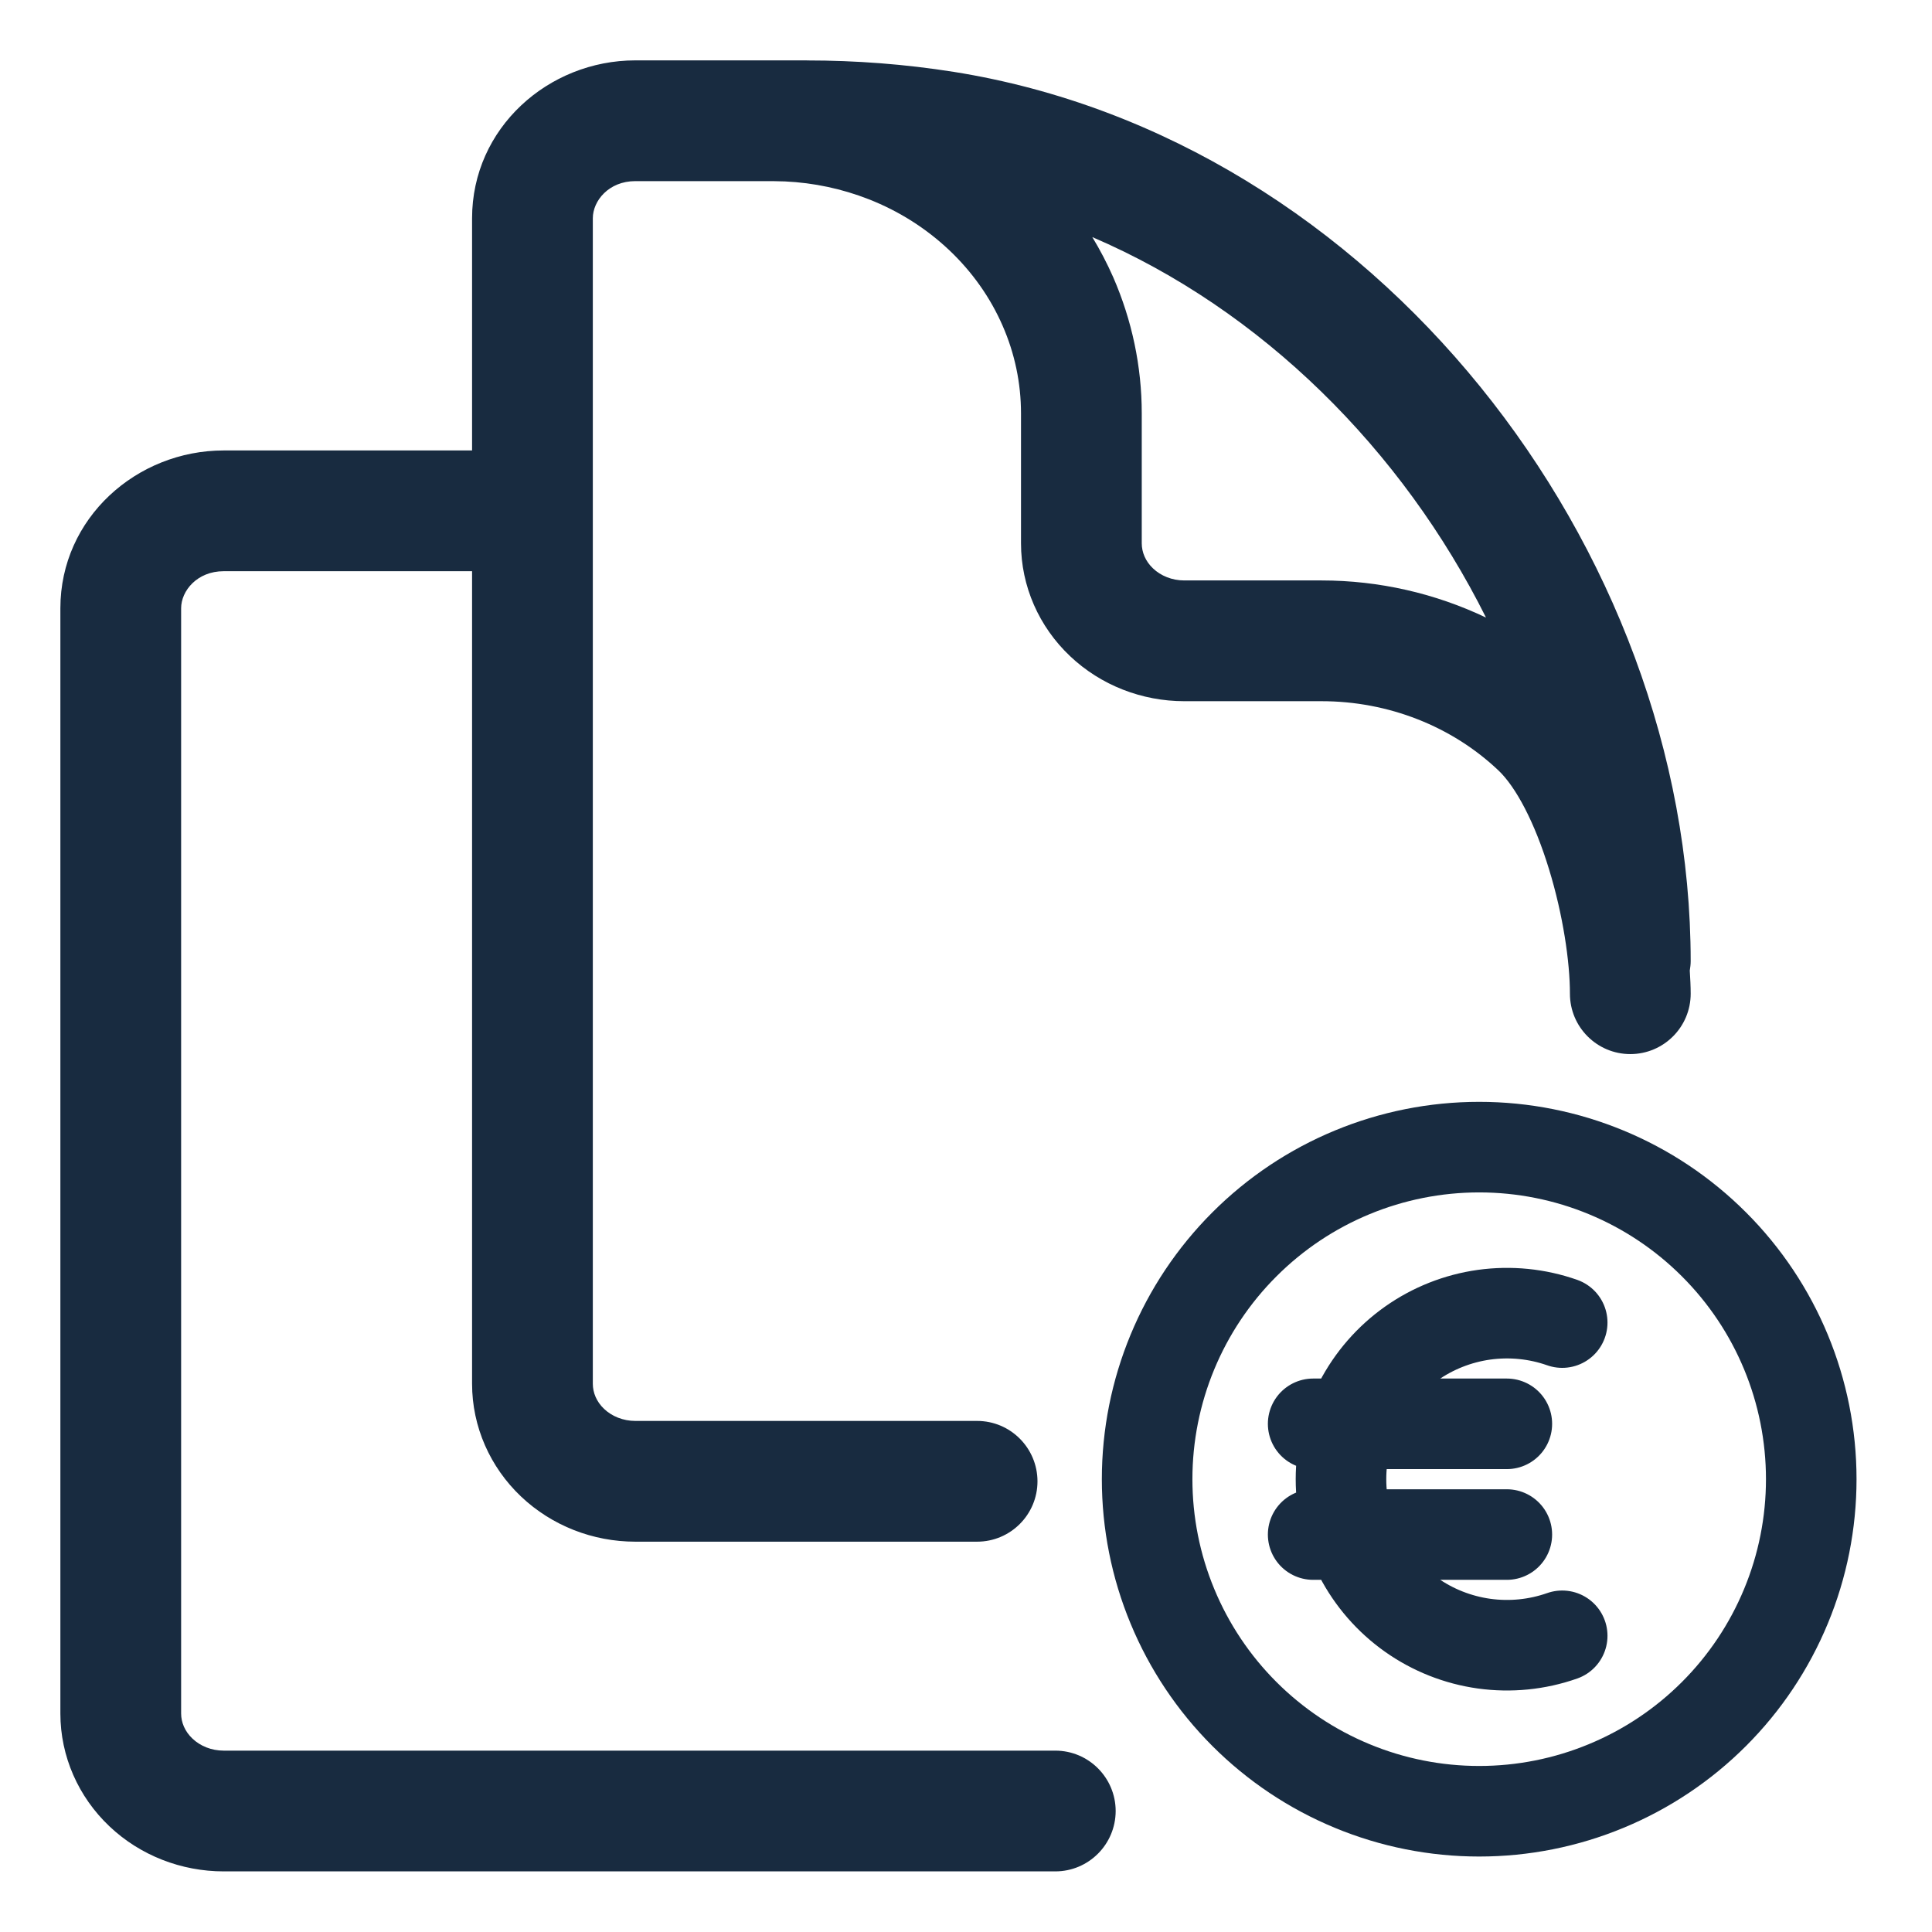
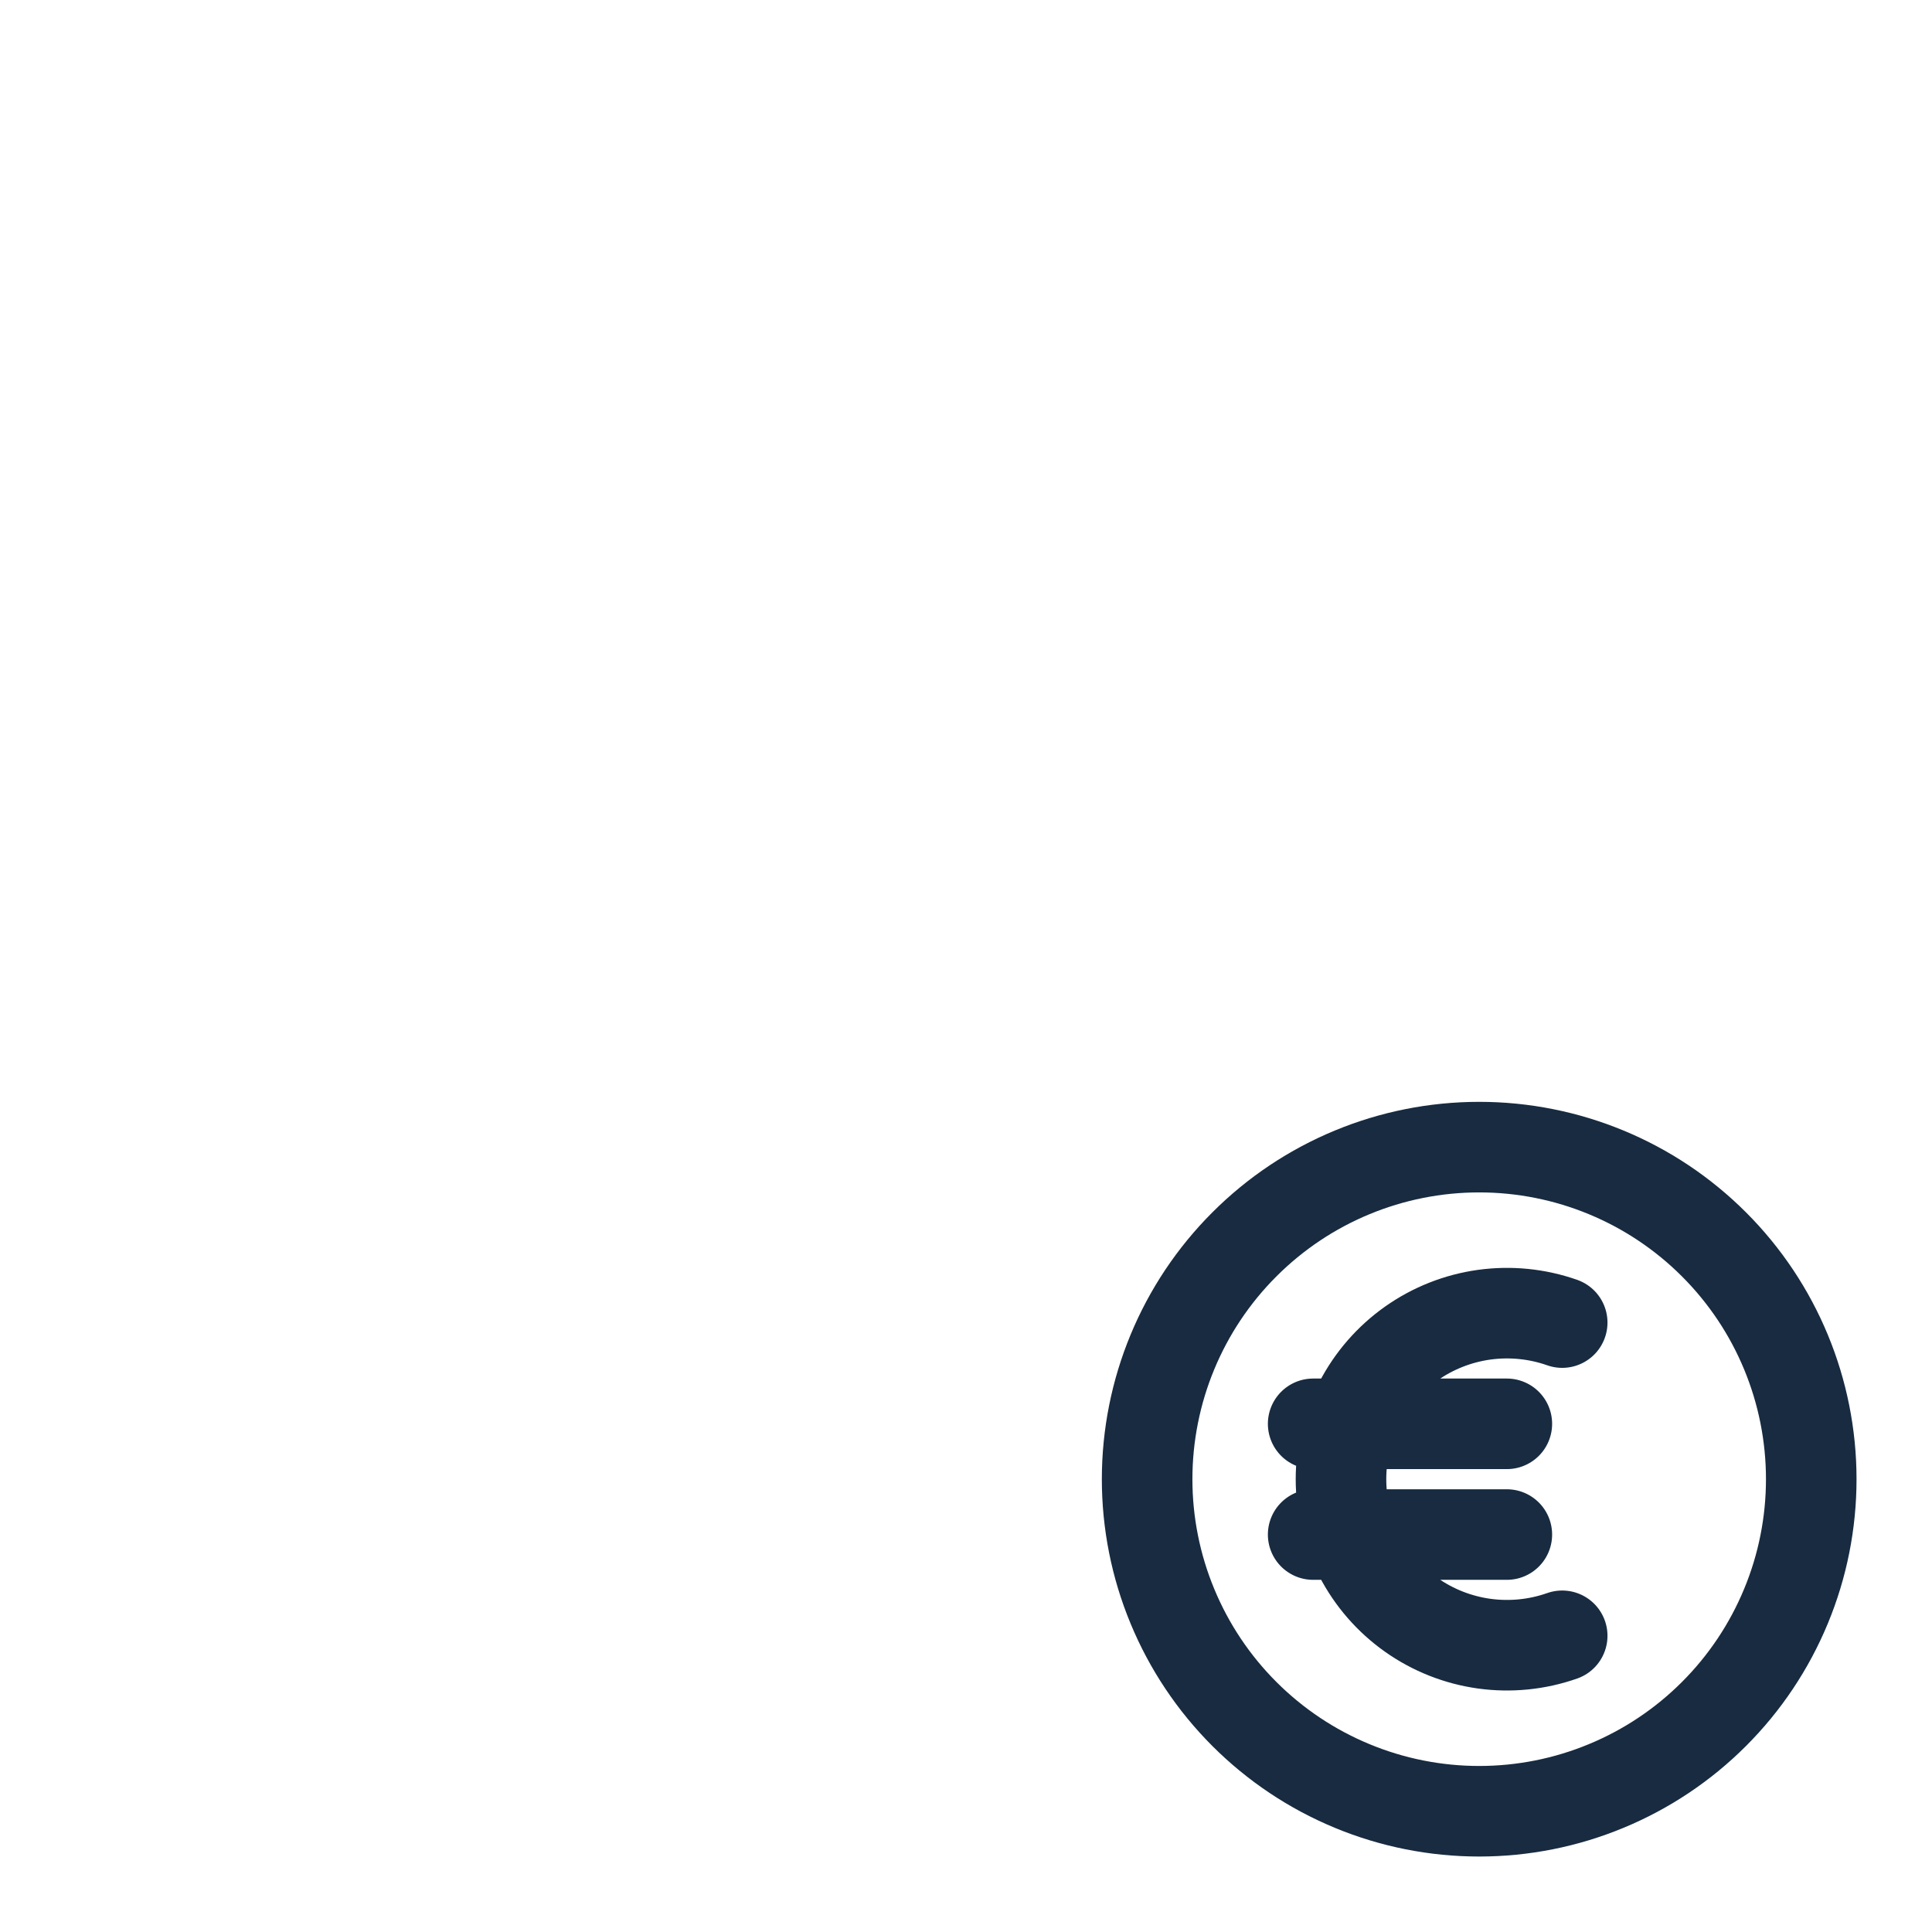
<svg xmlns="http://www.w3.org/2000/svg" width="32" height="32" viewBox="0 0 32 32" fill="none">
-   <path d="M13.365 1.001C14.179 1.001 14.991 1.063 15.794 1.19H15.795C22.773 2.301 28.003 9.07 28.003 15.921C28.003 15.974 27.996 16.026 27.988 16.076C27.996 16.209 28.003 16.337 28.003 16.459C28.003 17.011 27.555 17.459 27.003 17.459C26.451 17.459 26.003 17.011 26.003 16.459C26.003 15.931 25.888 15.151 25.657 14.398C25.418 13.616 25.107 13.033 24.817 12.759C24.049 12.031 22.997 11.614 21.889 11.614H19.615C18.915 11.614 18.233 11.351 17.723 10.867C17.21 10.382 16.911 9.71 16.911 8.999V6.846C16.911 6.348 16.808 5.854 16.605 5.392C16.403 4.929 16.104 4.505 15.725 4.146C15.345 3.786 14.892 3.497 14.389 3.3C13.948 3.127 13.479 3.027 13.002 3.005L12.797 3H10.523C10.083 3 9.819 3.326 9.819 3.615V22.92C9.819 23.065 9.879 23.216 10.006 23.336C10.134 23.458 10.32 23.535 10.523 23.535H16.184C16.736 23.535 17.183 23.983 17.184 24.535C17.184 25.087 16.736 25.535 16.184 25.535H10.523C9.823 25.535 9.142 25.272 8.631 24.788C8.118 24.302 7.819 23.631 7.819 22.92V9.461H3.705C3.265 9.461 3 9.786 3 10.075V28.381C3 28.526 3.061 28.677 3.188 28.797C3.316 28.919 3.501 28.996 3.705 28.996H17.479C18.031 28.996 18.478 29.444 18.479 29.996C18.478 30.548 18.031 30.996 17.479 30.996H3.705C3.005 30.996 2.322 30.733 1.812 30.249C1.299 29.763 1 29.092 1 28.381V10.075C1 8.581 2.264 7.461 3.705 7.461H7.819V3.615C7.819 2.121 9.082 1 10.523 1H13.365V1.001ZM18.092 3.927C18.221 4.14 18.337 4.362 18.438 4.591C18.749 5.304 18.911 6.07 18.911 6.846V8.999C18.911 9.144 18.971 9.295 19.098 9.415C19.226 9.537 19.412 9.614 19.615 9.614H21.889C22.841 9.614 23.772 9.828 24.613 10.229C23.228 7.455 20.905 5.133 18.092 3.927Z" fill="#182B40" />
  <path d="M25.875 21.906C25.46 21.76 25.017 21.716 24.581 21.776C24.145 21.837 23.731 22.001 23.372 22.255C23.013 22.509 22.72 22.846 22.518 23.236C22.316 23.627 22.211 24.06 22.211 24.5C22.211 24.94 22.316 25.373 22.518 25.764C22.72 26.154 23.013 26.491 23.372 26.745C23.731 26.999 24.145 27.163 24.581 27.224C25.017 27.284 25.46 27.24 25.875 27.094M21.75 23.583H24.958M21.75 25.417H24.958M30 24.5C30 25.222 29.858 25.938 29.581 26.605C29.305 27.272 28.9 27.878 28.389 28.389C27.878 28.9 27.272 29.305 26.605 29.581C25.938 29.858 25.222 30 24.5 30C23.778 30 23.062 29.858 22.395 29.581C21.728 29.305 21.122 28.9 20.611 28.389C20.1 27.878 19.695 27.272 19.419 26.605C19.142 25.938 19 25.222 19 24.5C19 23.041 19.579 21.642 20.611 20.611C21.642 19.579 23.041 19 24.5 19C25.959 19 27.358 19.579 28.389 20.611C29.421 21.642 30 23.041 30 24.5Z" stroke="#182B40" stroke-width="1.5" stroke-linecap="round" stroke-linejoin="round" />
</svg>